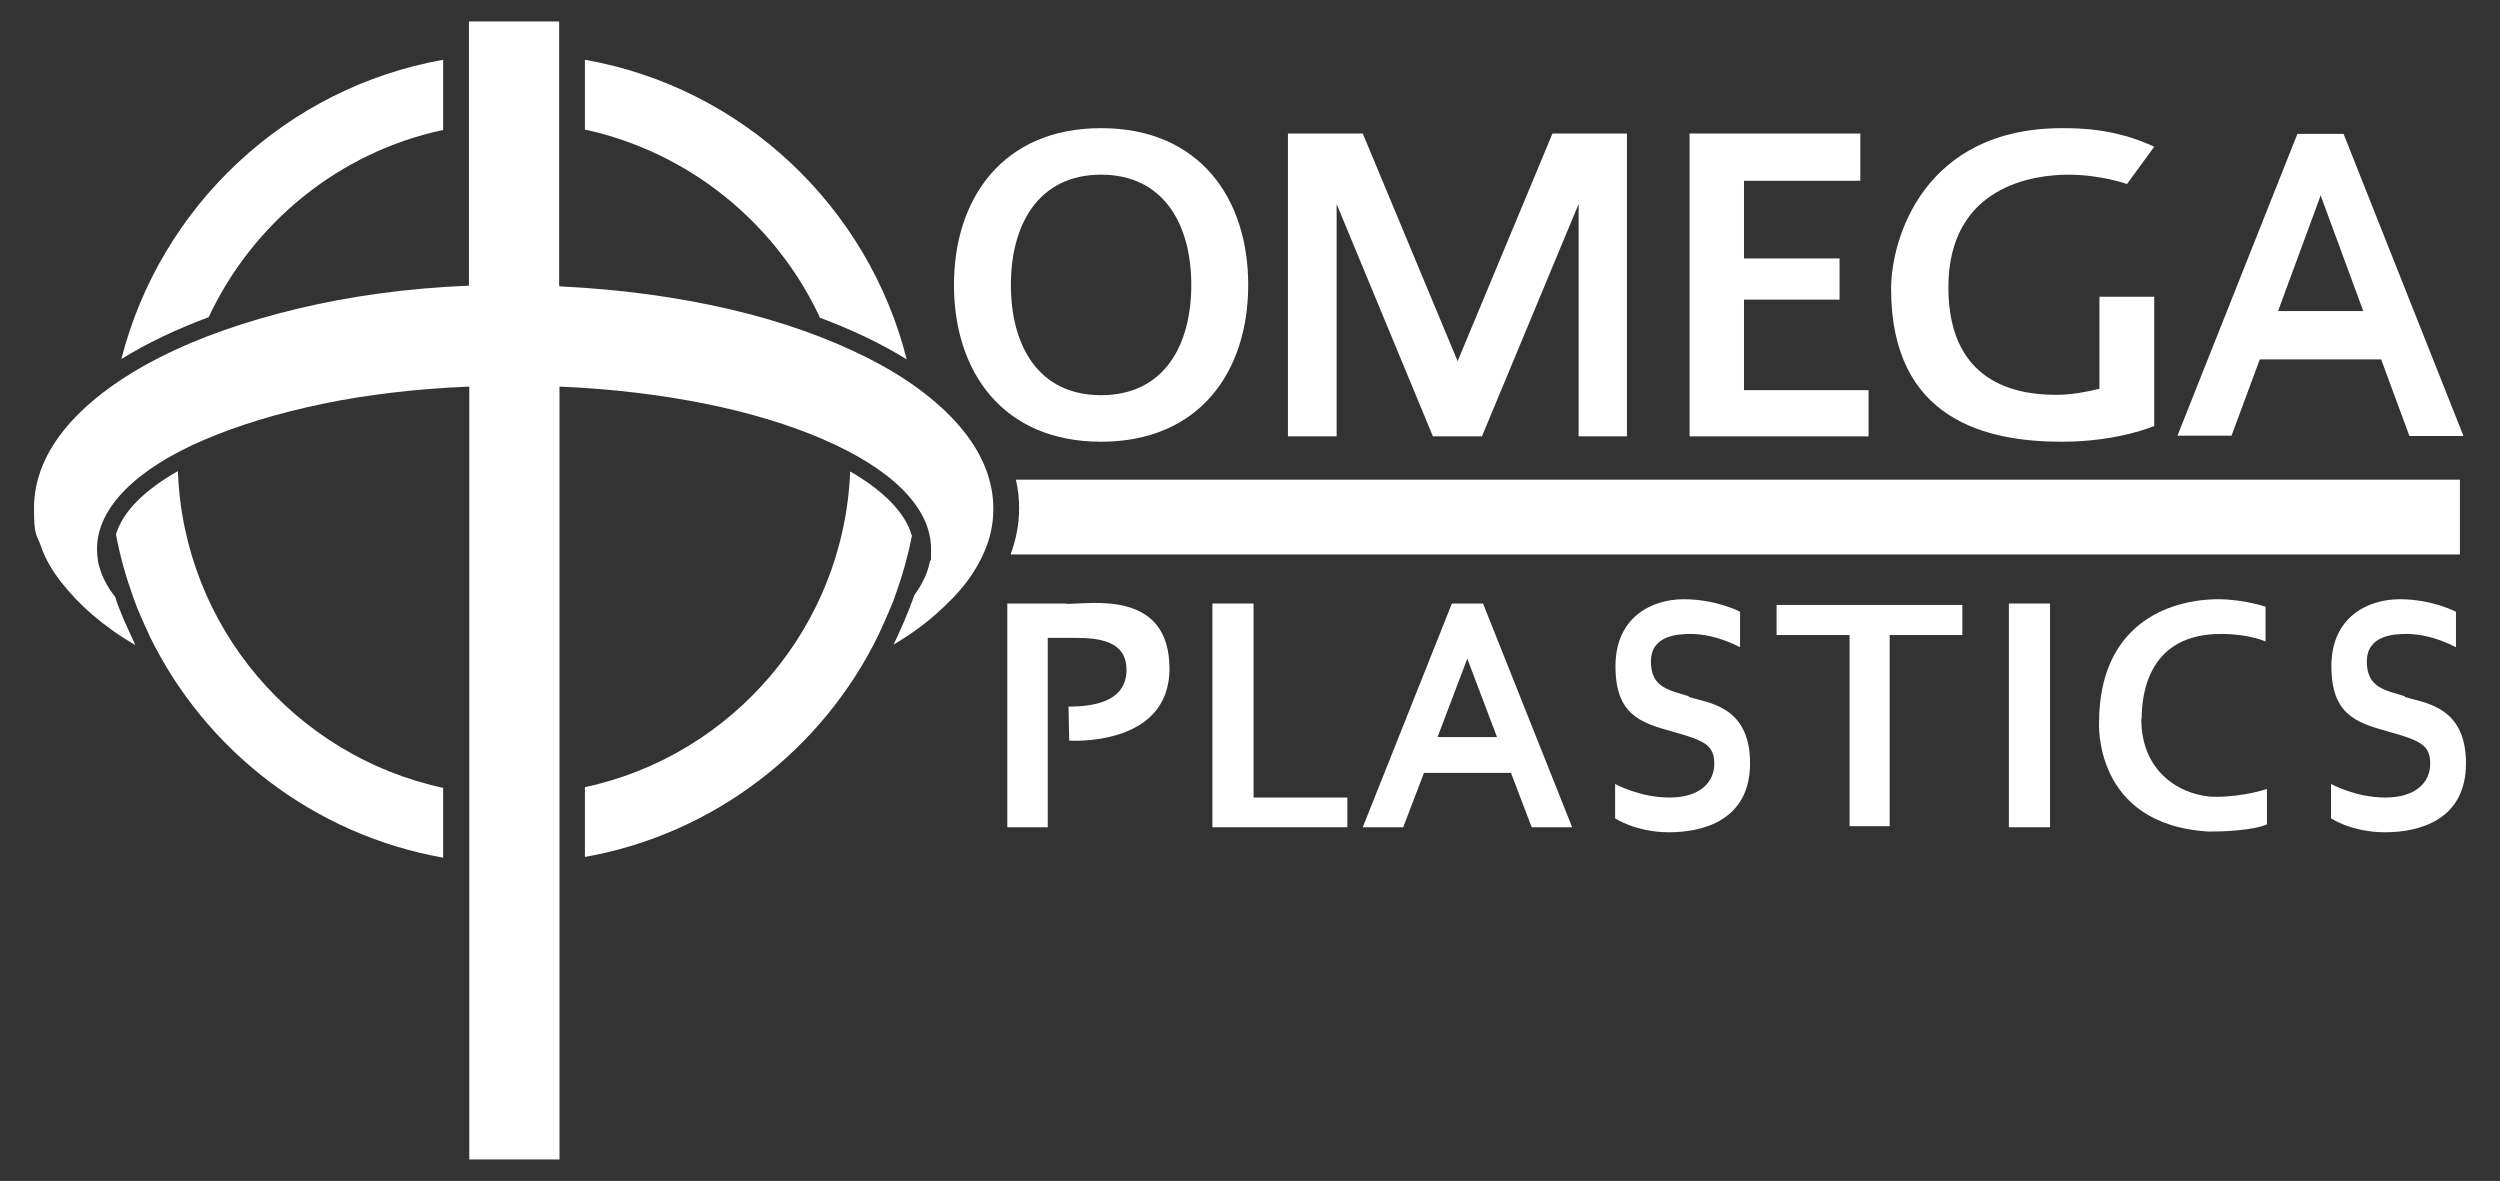
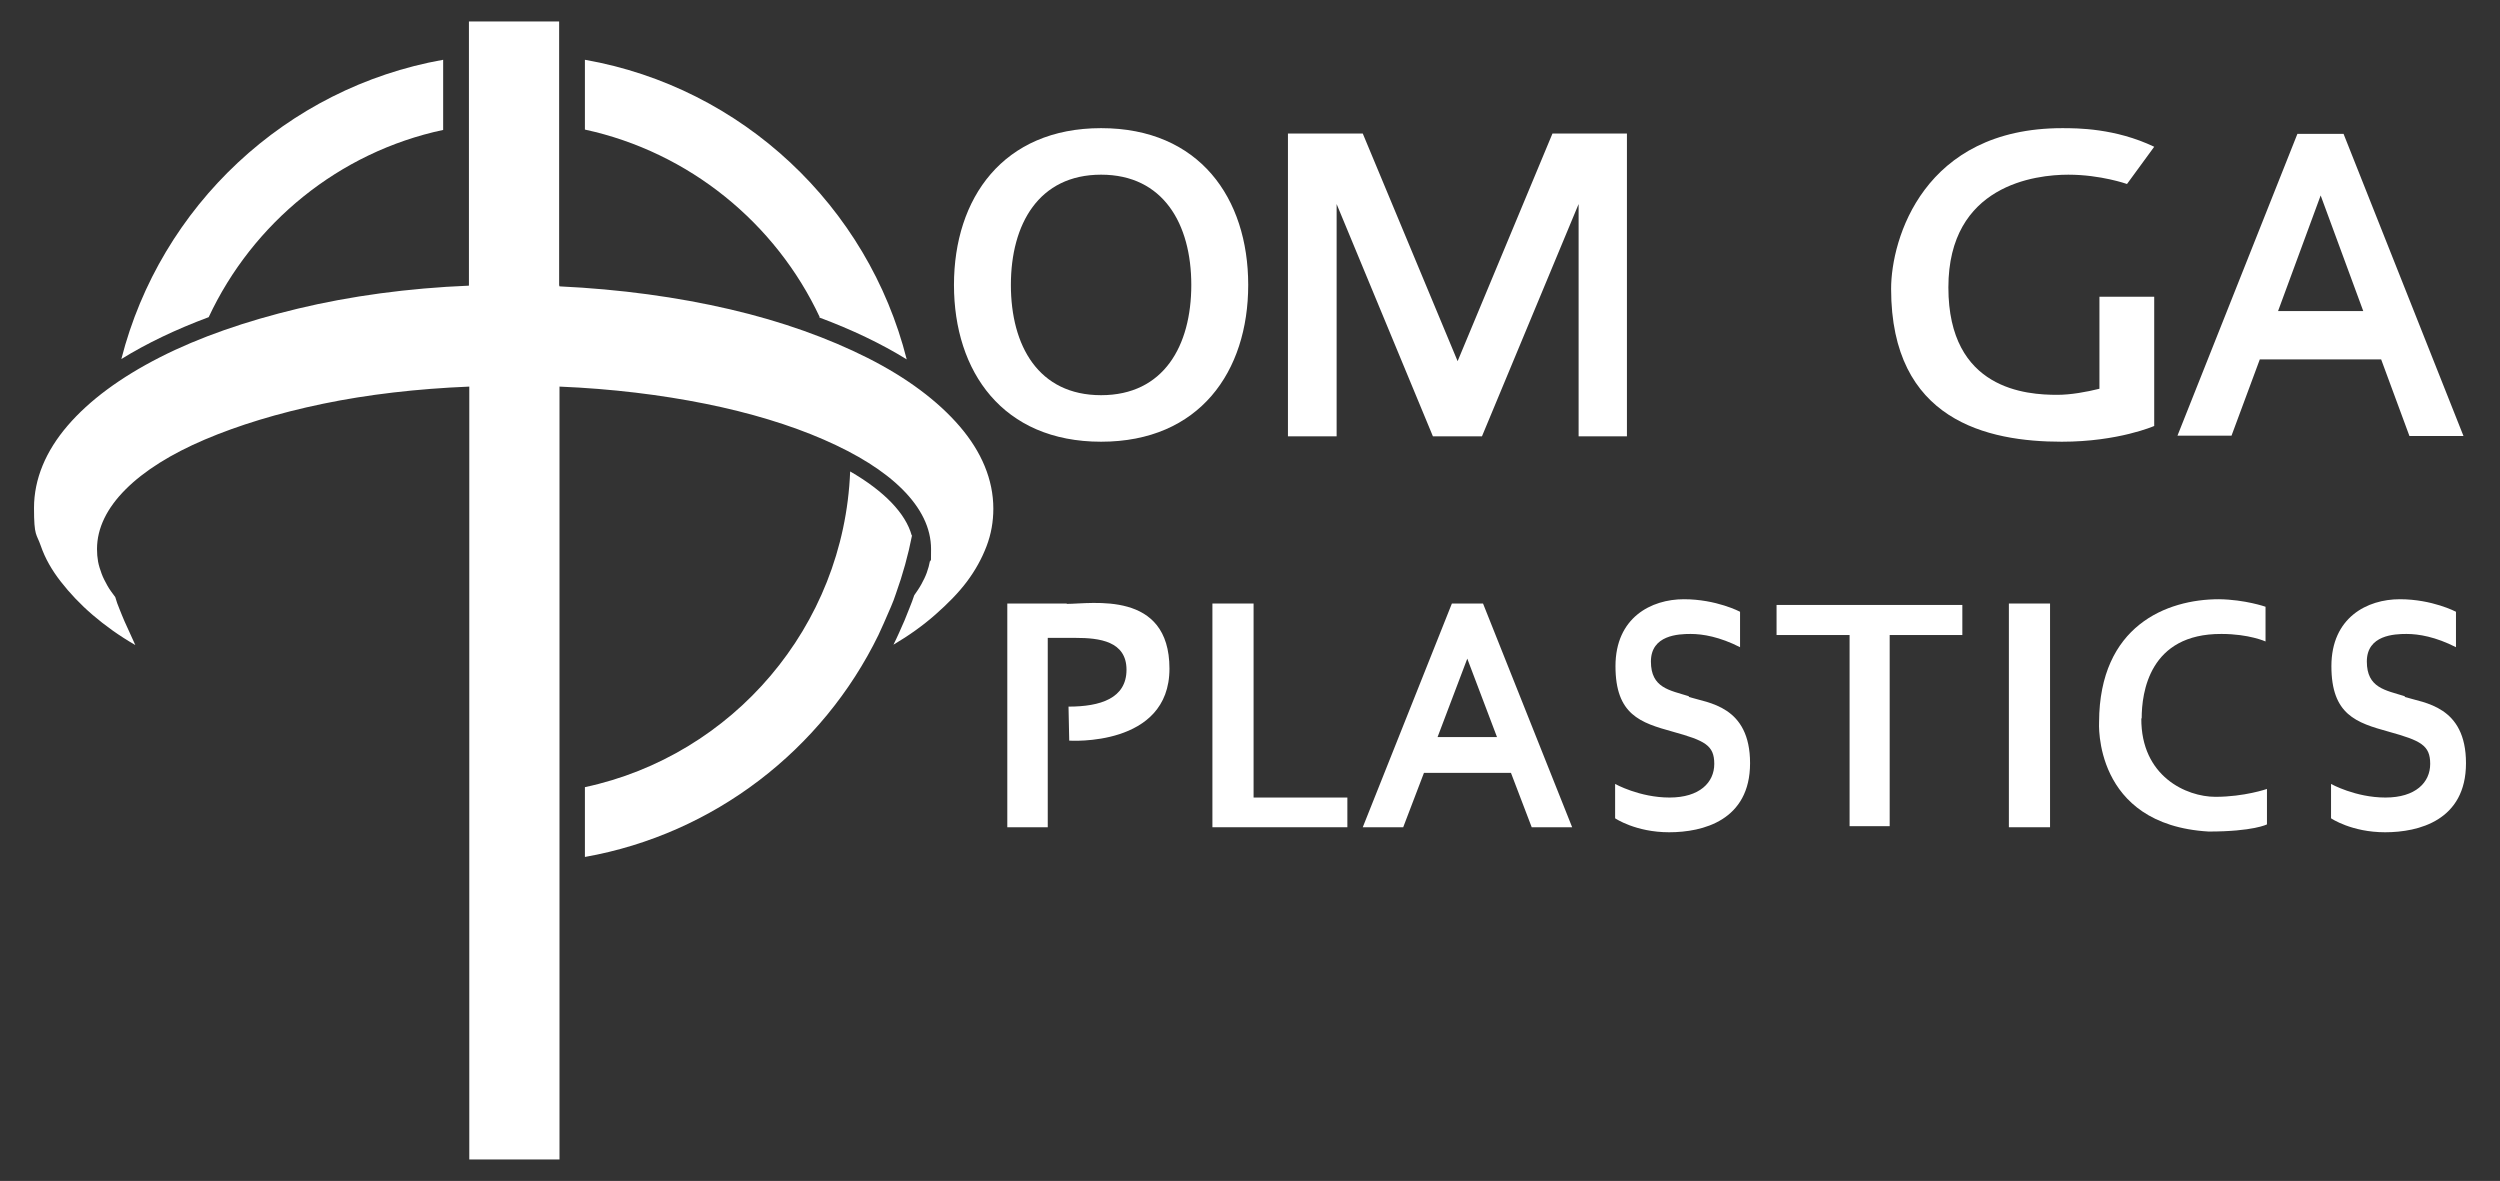
<svg xmlns="http://www.w3.org/2000/svg" viewBox="0 0 698.4 329.9">
  <rect x="0" y="0" width="698.4" height="329.9" fill="#333333" stroke="none" />
  <defs>
    <style>      .cls-1 {        fill: #fff;      }    </style>
  </defs>
  <g>
    <g id="Layer_1">
      <g id="Livello_2">
-         <path class="cls-1" d="M687.2,154.9v-20.9h-403.4c.6,2.6.9,5.2.9,7.9,0,4.4-.8,8.8-2.4,13h404.9Z" />
        <path class="cls-1" d="M156.2,79.8V6h-25.2v73.8c-17,.7-33.1,2.9-47.7,6.4s-27.6,8-38.6,13.6-19.7,12-25.8,19.1-9.4,14.9-9.4,23,.7,7.1,1.9,10.6c1.2,3.5,3.1,6.8,5.6,10s5.4,6.3,8.9,9.3,7.4,5.8,11.9,8.4c-.5-1.1-1-2.2-1.5-3.3s-1-2.2-1.5-3.3-.9-2.2-1.4-3.4-.9-2.3-1.2-3.4c-.8-1.1-1.6-2.1-2.2-3.2s-1.2-2.2-1.6-3.3-.8-2.3-1-3.4-.3-2.3-.3-3.5c0-5.9,2.8-11.5,8-16.7s12.7-9.9,22.1-13.9,20.5-7.4,33-10,26.3-4.2,40.9-4.8v215.9h25.2V108c14.6.6,28.4,2.3,40.8,4.8s23.6,5.9,33,10,16.8,8.7,22,13.9,8,10.8,8,16.7-.1,2.2-.3,3.3-.5,2.2-.9,3.3-.9,2.1-1.5,3.2-1.3,2.1-2,3.1c-.4,1.2-.8,2.3-1.3,3.5s-.9,2.3-1.4,3.5-1,2.3-1.5,3.4-1,2.2-1.6,3.4c4.4-2.6,8.3-5.4,11.7-8.4s6.4-6,8.8-9.2,4.2-6.5,5.5-9.9,1.9-6.9,1.9-10.5c0-8.1-3.3-15.9-9.4-23s-14.8-13.6-25.7-19.1-23.9-10.2-38.5-13.6-30.6-5.6-47.6-6.4v-.2Z" />
        <path class="cls-1" d="M228.9,88.7c9.1,3.4,17.3,7.3,24.4,11.7-10.8-42.8-46-76-89.9-83.7v19.5c29.1,6.3,53.3,26.1,65.6,52.4h-.1Z" />
        <path class="cls-1" d="M123.8,36.2v-19.5c-43.9,7.8-79,40.9-89.9,83.6,7.1-4.4,15.3-8.3,24.4-11.7,12.3-26.3,36.4-46.1,65.5-52.3h0Z" />
        <path class="cls-1" d="M254.7,149.6c-1.7-6.2-7.7-12.4-17.2-17.9-1.7,43.4-32.9,79.4-74.1,88.2v19.5c36.1-6.4,66.4-30,82-62,.5-1.1,1-2.2,1.5-3.3.7-1.5,1.3-3.1,2-4.6.5-1.2,1-2.4,1.4-3.7,1.9-5.3,3.4-10.7,4.5-16.3h0Z" />
-         <path class="cls-1" d="M49.7,131.6c-9.5,5.4-15.5,11.5-17.3,17.7,1.1,5.9,2.7,11.6,4.7,17.2.4,1,.7,2,1.1,3,.7,1.7,1.4,3.4,2.2,5.1.5,1,.9,2,1.4,3.1,15.6,32,45.9,55.5,82,61.9v-19.5c-41.3-8.9-72.5-44.9-74.1-88.4h0Z" />
        <path class="cls-1" d="M307.6,35.8c-27.4,0-41.1,19.6-41.1,43.8s13.6,43.8,41.1,43.8,41.1-19.6,41.1-43.8-13.6-43.8-41.1-43.8ZM307.6,110.4c-17.5,0-25.2-13.8-25.2-30.8s7.8-30.8,25.2-30.8,25.2,13.8,25.2,30.8-7.7,30.8-25.2,30.8Z" />
        <polygon class="cls-1" points="373.4 57 400.3 121.9 407.2 121.9 414 121.9 441 57 441 121.9 454.5 121.9 454.5 37.3 433.7 37.3 407.2 100.9 380.7 37.3 359.8 37.3 359.8 121.9 373.4 121.9 373.4 57" />
-         <polygon class="cls-1" points="487.2 121.9 522 121.9 522 109 487.2 109 487.2 83.7 513.9 83.7 513.9 72.2 487.2 72.2 487.2 50.5 519.7 50.5 519.7 37.3 487.2 37.3 483.7 37.3 472 37.3 472 121.9 482 121.9 487.2 121.9" />
        <path class="cls-1" d="M576,123.4c15.8,0,25.8-4.4,25.8-4.4v-36.1h-15.3v25.7c-3.6.9-8,1.7-11.8,1.7-8.4,0-30.4-1.3-30.4-30s24.4-31.5,33.5-31.5,16.4,2.6,16.4,2.6l7.6-10.4c-10.9-5.2-21.5-5.2-25.7-5.2-38.7,0-47.8,30.9-47.8,44.9,0,36.8,26.9,42.7,47.7,42.7Z" />
        <path class="cls-1" d="M654.8,37.4h-13l-33.5,84.3h15.1c0,0,7.9-21.3,7.9-21.3h33.9l7.9,21.4h15.1c0,0-33.5-84.4-33.5-84.4h0ZM636.4,86.9l11.9-32.3,11.9,32.3h-23.9,0Z" />
        <path class="cls-1" d="M298,168.6h-16.6v62.5h11.3v-52.9h7.8c6.6,0,14.2.9,14.2,8.9s-7.3,10.3-16.2,10.3l.2,9.5s28,1.9,28-20.1-21.7-18.1-28.7-18.1h0Z" />
        <polygon class="cls-1" points="350.2 168.6 338.7 168.6 338.7 231.1 348.7 231.1 350.2 231.1 376.4 231.1 376.4 222.8 350.2 222.8 350.2 168.6" />
        <polygon class="cls-1" points="496.3 177.4 516.7 177.4 516.7 230.8 527.9 230.8 527.9 177.4 548.2 177.4 548.2 169 496.3 169 496.3 177.4" />
        <rect class="cls-1" x="561.2" y="168.6" width="11.5" height="62.5" />
        <path class="cls-1" d="M414.3,168.6h-8.7l-24.9,62.5h11.3l5.8-15.2h24.3l5.8,15.2h11.3l-24.9-62.5h0ZM401.6,205.9l8.3-21.9,8.3,21.9h-16.6,0Z" />
        <path class="cls-1" d="M471.8,194.5c-5.4-1.7-10.6-2.3-10.6-9.7s7.7-7.7,11.1-7.7,8.1.8,13.8,3.7v-9.9s-6.6-3.5-15.7-3.5-19.1,5.1-19.1,18.7,7,15.8,16,18.3,11.6,3.8,11.6,9-4.1,9.4-12.5,9.4-15.2-3.8-15.2-3.8v9.6s5.7,3.9,15.1,3.9,22.6-3.3,22.6-19.3-11.7-16.8-17.1-18.5v-.2Z" />
        <path class="cls-1" d="M671.8,194.5c-5.4-1.7-10.6-2.3-10.6-9.7s7.7-7.7,11.1-7.7,8.1.8,13.8,3.7v-9.9s-6.6-3.5-15.7-3.5-19.1,5.1-19.1,18.7,7,15.8,16,18.3,11.6,3.8,11.6,9-4.1,9.4-12.5,9.4-15.2-3.8-15.2-3.8v9.6s5.7,3.9,15.1,3.9,22.6-3.3,22.6-19.3-11.7-16.8-17.1-18.5v-.2Z" />
        <path class="cls-1" d="M598.3,200.7c0-7.2,2.1-23.7,22.3-23.6,7.7,0,12.3,2.1,12.3,2.1v-9.7s-5.7-2-13-2.1c-14.6,0-33.4,7.4-33.5,34.3,0,0-1.8,28.7,30.6,30.6,12.5,0,16.3-2,16.3-2v-9.9s-6.3,2.2-14.4,2.2-20.8-5.7-20.7-21.9h.1Z" />
      </g>
    </g>
  </g>
</svg>